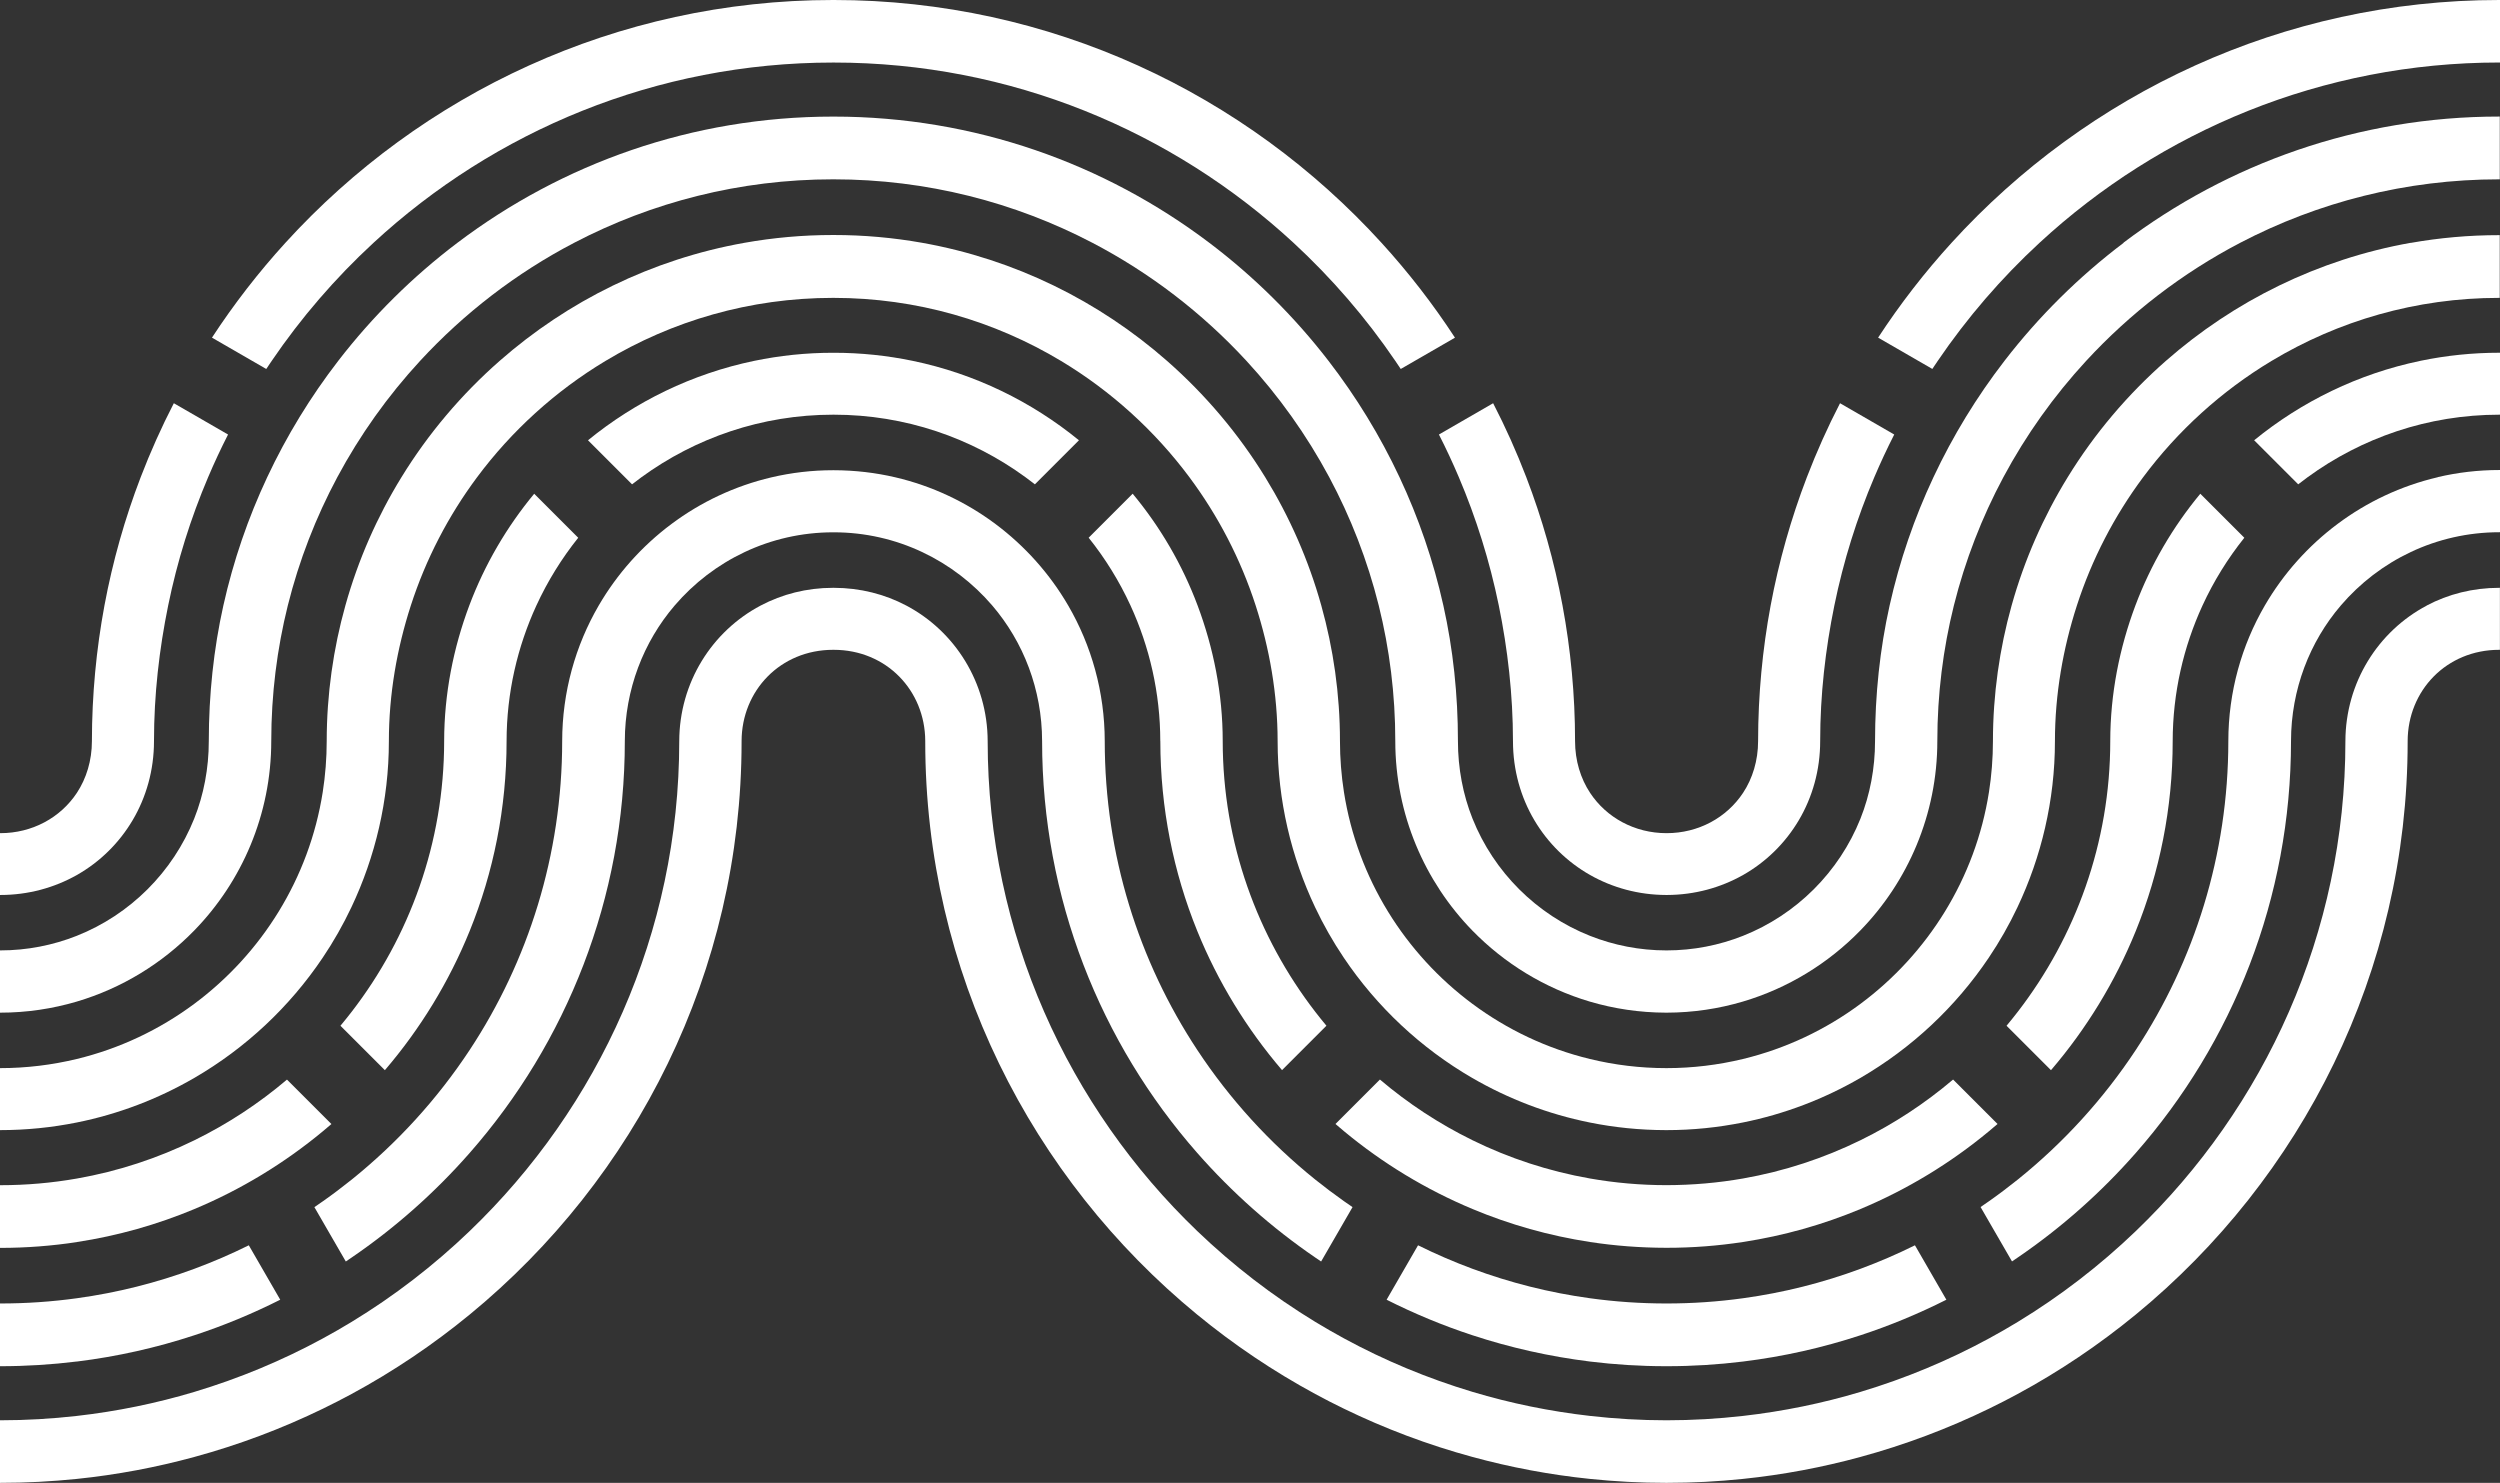
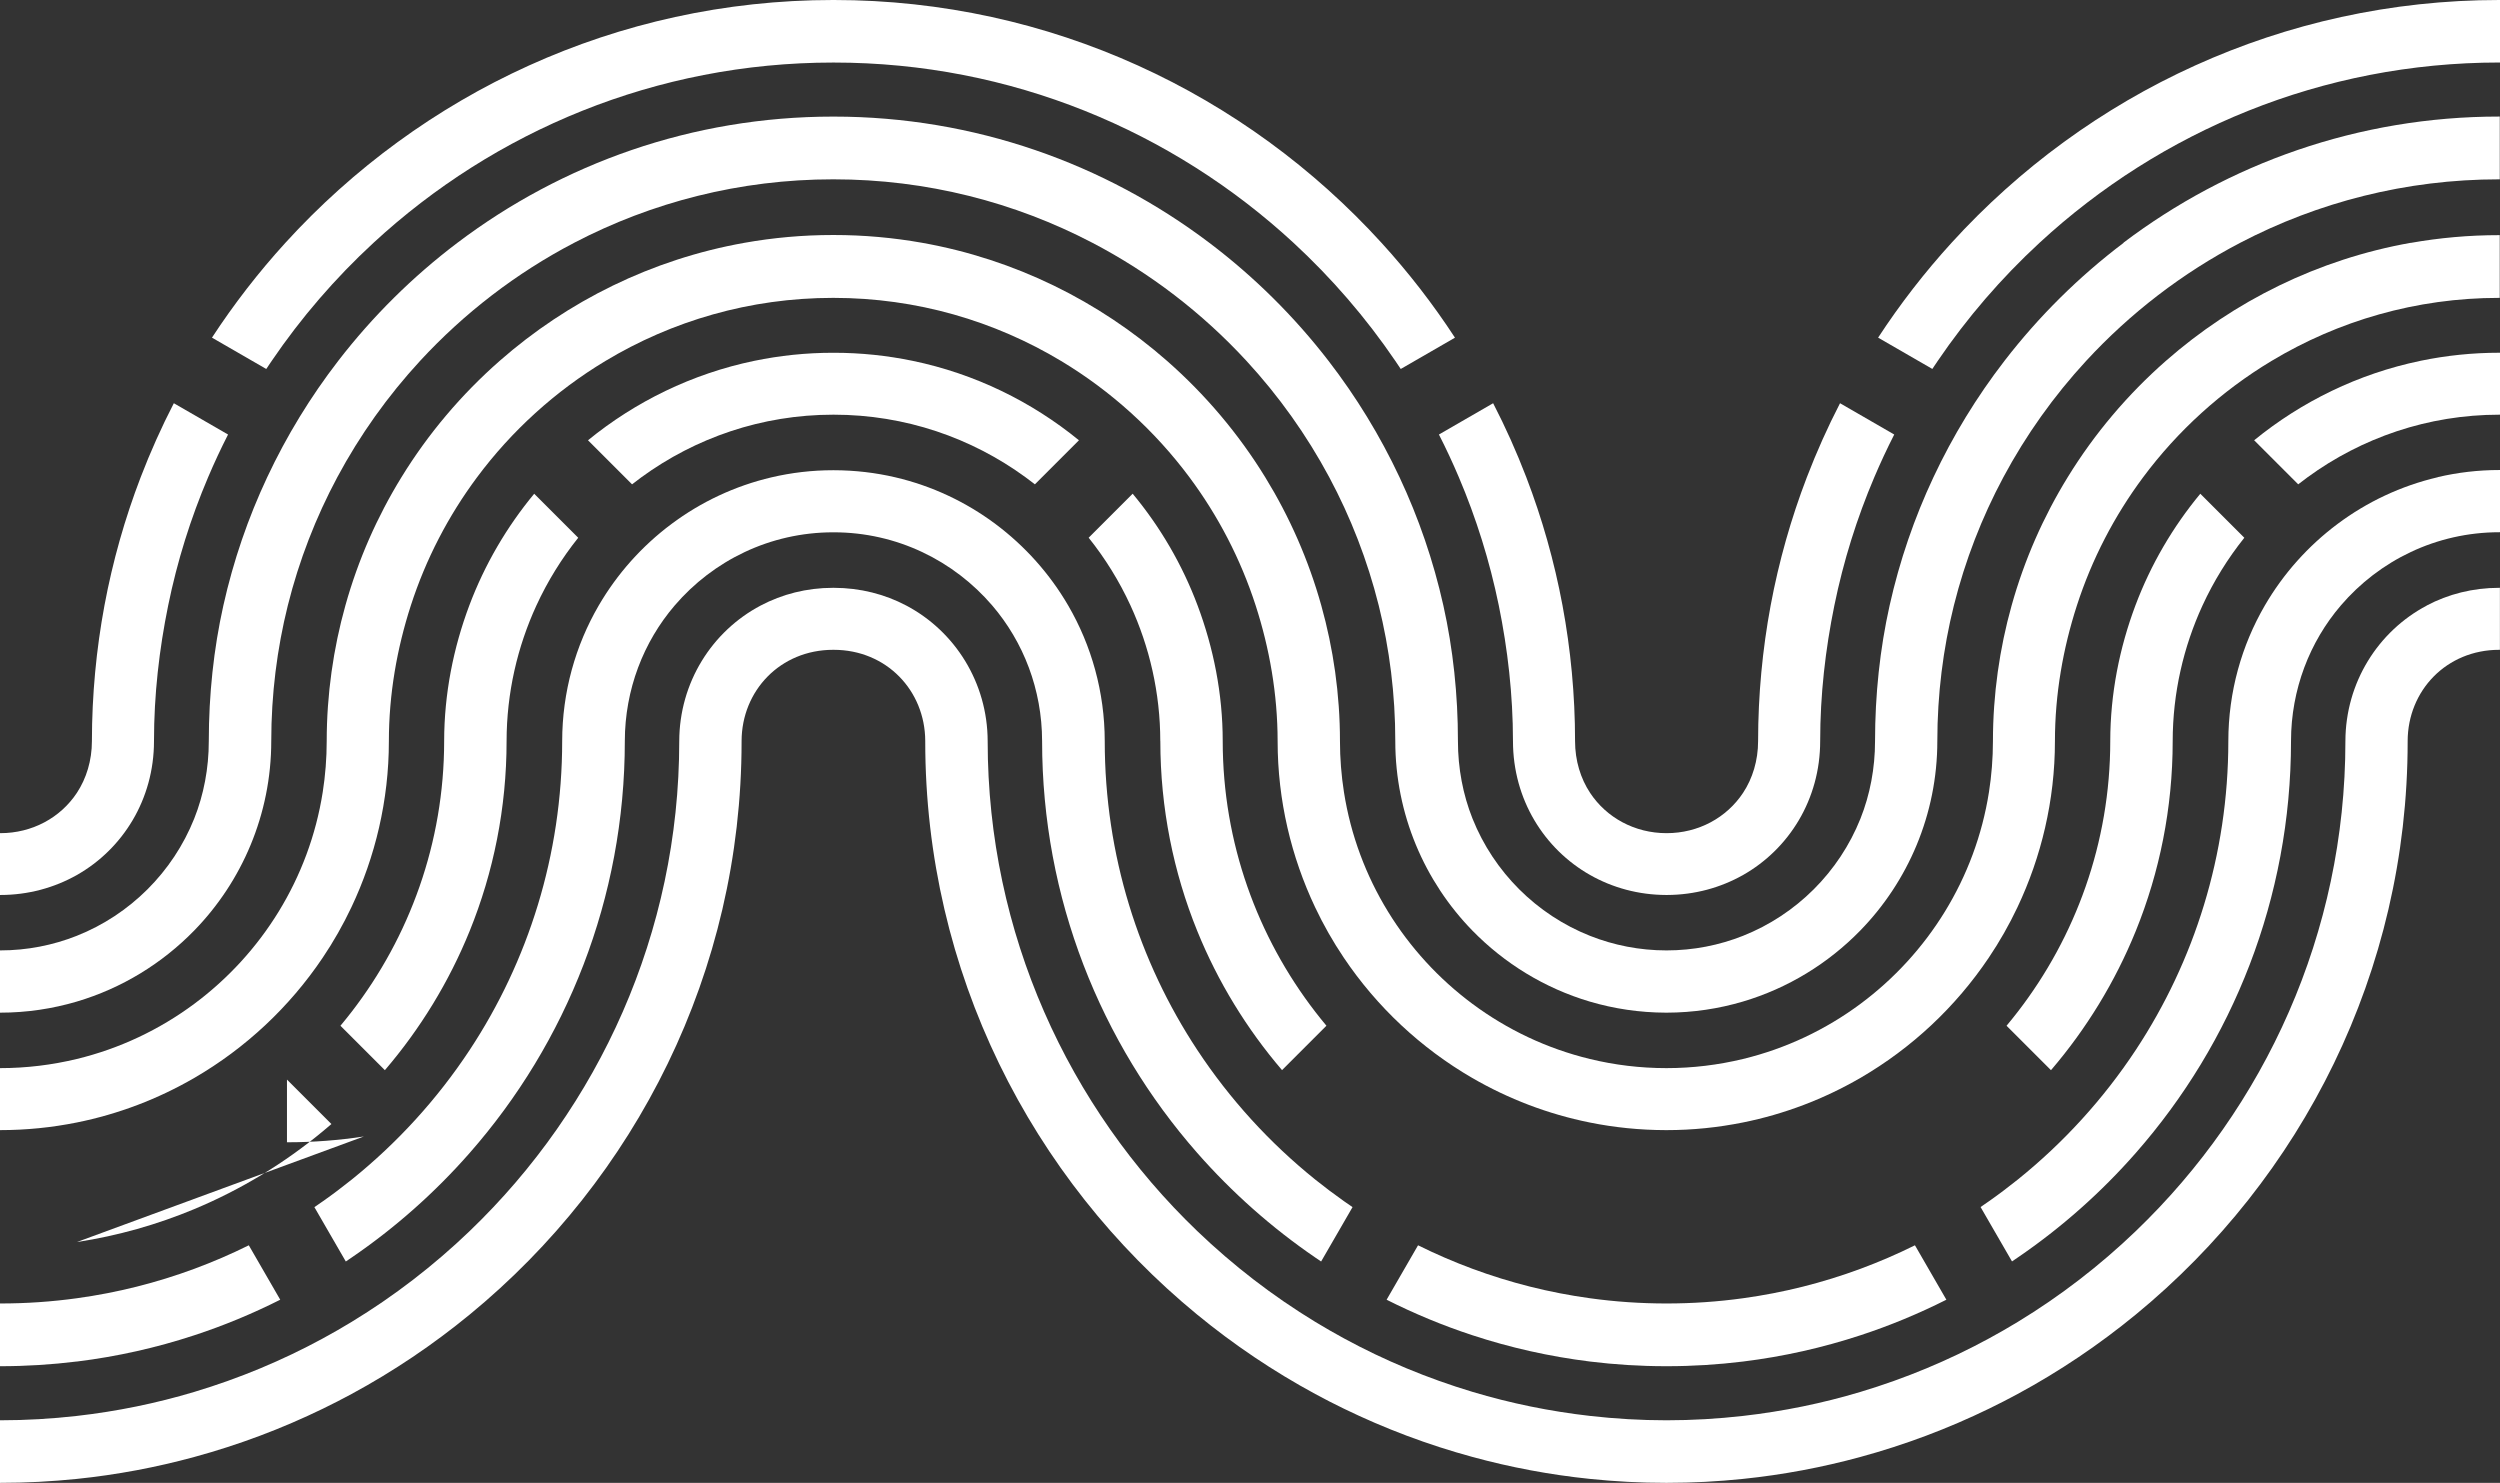
<svg xmlns="http://www.w3.org/2000/svg" id="Layer_2" data-name="Layer 2" viewBox="0 0 578.28 343">
  <rect x="0" y="0" width="578.28" height="343" fill="#333333" stroke="none" />
  <defs>
    <style>
      .cls-1 {
        fill: #fff;
        stroke-width: 0px;
      }
    </style>
  </defs>
  <g id="Layer_1-2" data-name="Layer 1">
    <g>
      <path class="cls-1" d="M563.88,110.39c-17.03,3.98-31.43,14.94-40,29.67-5.36,9.22-8.43,19.97-8.44,31.37,0,26.3-7.88,50.92-21.39,71.41-7.5,11.37-16.74,21.5-27.32,30.01-2.16,1.73-4.37,3.4-6.63,4.99-.65.46-1.31.92-1.97,1.36l1.97,3.41,5.3,9.17c.45-.3.89-.6,1.34-.91,10.1-6.9,19.28-15.04,27.32-24.21,22.35-25.45,35.88-58.87,35.88-95.26.02-11.93,4.31-22.93,11.54-31.37,8.87-10.35,22.02-16.92,36.66-16.92h.16v-14.39h-.16c-4.9,0-9.67.57-14.24,1.64Z" />
      <path class="cls-1" d="M559.86,83.47c-14.35,2.98-27.47,9.41-38.45,18.37l8.55,8.55,1.64,1.64c.71-.56,1.43-1.1,2.17-1.64,12.47-9.09,27.81-14.47,44.36-14.47h.16v-14.33h-.16c-6.25,0-12.36.65-18.26,1.87Z" />
      <path class="cls-1" d="M578.12,0c-50.11,0-95.31,21.69-126.7,56.16-6.23,6.84-11.91,14.17-16.99,21.94l9.3,5.37,3.24,1.87c.41-.63.83-1.25,1.26-1.87,6.79-9.98,14.7-19.15,23.54-27.31,28-25.86,65.39-41.7,106.35-41.7h.16V0h-.16Z" />
      <path class="cls-1" d="M474.42,247.54c8.17-9.54,14.83-20.4,19.62-32.21,5.49-13.54,8.53-28.42,8.53-43.89.01-11.16,2.5-21.82,6.89-31.37,2.59-5.63,5.85-10.89,9.68-15.68l-10.18-10.18c-6.35,7.66-11.46,16.39-15.02,25.86-3.66,9.76-5.8,20.36-5.81,31.37,0,23.5-8.04,45.3-21.42,62.63-.84,1.08-1.69,2.15-2.57,3.2l2.57,2.57,7.7,7.7Z" />
      <path class="cls-1" d="M561.35,140.07c-11.27,5.95-18.8,17.81-18.83,31.37,0,44.41-18.67,84.72-48.48,113.32-8.29,7.96-17.45,15.02-27.32,21.02-2.18,1.32-4.39,2.6-6.63,3.81-9.38,5.1-19.33,9.25-29.73,12.37-8.77,2.63-17.85,4.5-27.18,5.56-5.81.66-11.71,1.01-17.69,1.01-5.98,0-11.88-.35-17.69-1.01-9.33-1.06-18.41-2.93-27.18-5.56-10.4-3.12-20.35-7.27-29.73-12.37-2.24-1.22-4.45-2.49-6.63-3.81-9.87-6-19.03-13.07-27.32-21.02-29.81-28.6-48.48-68.91-48.48-113.32-.03-13.55-7.56-25.42-18.83-31.37-4.94-2.61-10.62-4.09-16.74-4.1h0s-.04,0-.04,0h-.16c-6.12,0-11.8,1.49-16.74,4.1-11.27,5.95-18.8,17.81-18.83,31.37,0,44.41-18.67,84.72-48.48,113.32-8.29,7.96-17.45,15.02-27.32,21.02-2.18,1.32-4.39,2.6-6.63,3.81-9.38,5.1-19.33,9.25-29.73,12.37-8.77,2.63-17.85,4.5-27.18,5.56-5.81.66-11.72,1.01-17.71,1.01-.03,0-.05,0-.08,0v14.47s.05,0,.08,0c5.98,0,11.88-.31,17.71-.91,9.3-.96,18.38-2.68,27.18-5.08,10.32-2.81,20.27-6.56,29.73-11.16,2.24-1.09,4.45-2.22,6.63-3.4,9.71-5.25,18.85-11.42,27.32-18.37,38.36-31.49,62.9-79.24,62.9-132.54v-.16h0c.04-11.63,8.96-21.07,21.18-21.07h.12c12.22,0,21.14,9.44,21.18,21.07h0v.16c0,53.3,24.54,101.05,62.9,132.54,8.47,6.96,17.62,13.12,27.32,18.37,2.18,1.18,4.39,2.32,6.63,3.4,9.46,4.6,19.4,8.35,29.73,11.16,8.8,2.4,17.88,4.12,27.18,5.08,5.78.6,11.65.91,17.59.91h0s.05,0,.08,0c0,0,.01,0,.02,0s.01,0,.02,0c.03,0,.05,0,.08,0h0c5.94,0,11.81-.31,17.59-.91,9.3-.96,18.38-2.68,27.18-5.08,10.32-2.81,20.27-6.56,29.73-11.16,2.24-1.09,4.45-2.22,6.63-3.4,9.71-5.25,18.85-11.42,27.32-18.37,38.36-31.49,62.9-79.24,62.9-132.54v-.16h0c.04-11.63,8.96-21.07,21.18-21.07h.16v-14.34h-.16c-6.14,0-11.83,1.48-16.78,4.1Z" />
      <path class="cls-1" d="M385.47,316.02s.01,0,.02,0,.01,0,.02,0c.03,0,.05,0,.08,0h0c5.95,0,11.82-.37,17.59-1.08,9.36-1.15,18.45-3.21,27.18-6.08,6.86-2.25,13.49-5.01,19.86-8.22l-7.27-12.59c-4.08,2.03-8.29,3.84-12.6,5.44-8.67,3.21-17.77,5.52-27.18,6.81-5.79.8-11.69,1.21-17.69,1.21-6,0-11.9-.41-17.69-1.21-9.41-1.29-18.51-3.6-27.18-6.81-4.31-1.6-8.51-3.41-12.6-5.44l-7.27,12.59c6.37,3.21,13,5.97,19.86,8.22,8.73,2.87,17.82,4.92,27.18,6.08,5.77.71,11.64,1.08,17.59,1.08h0s.05,0,.08,0Z" />
      <path class="cls-1" d="M491.23,56.16c-10.36,7.83-19.64,17.03-27.57,27.31-6.41,8.31-11.93,17.33-16.43,26.92-4.41,9.39-7.83,19.33-10.14,29.67-2.25,10.09-3.36,20.62-3.37,31.37,0,6.29-1.17,12.4-3.37,17.92-4.93,12.35-14.82,22.22-27.18,27.12-5.48,2.17-11.45,3.37-17.69,3.37-6.24,0-12.21-1.2-17.69-3.37-12.36-4.9-22.25-14.77-27.18-27.12-2.2-5.52-3.37-11.63-3.37-17.92,0-10.75-1.12-21.28-3.37-31.37-2.31-10.35-5.73-20.28-10.14-29.67-4.5-9.59-10.02-18.61-16.43-26.92-7.93-10.28-17.21-19.48-27.57-27.31-24.2-18.3-54.3-29.18-86.86-29.19h0s-.04,0-.04,0h-.16c-32.56,0-62.66,10.89-86.86,29.19-10.36,7.83-19.64,17.03-27.57,27.31-6.41,8.31-11.93,17.33-16.43,26.92-4.41,9.39-7.83,19.33-10.14,29.67-2.25,10.09-3.36,20.62-3.37,31.37,0,6.29-1.17,12.4-3.37,17.92-4.93,12.35-14.82,22.22-27.18,27.12-5.49,2.17-11.46,3.37-17.71,3.37-.03,0-.05,0-.08,0v14.4s.05,0,.08,0c6.14,0,12.09-.9,17.71-2.56,10.44-3.09,19.76-8.83,27.18-16.44,11.02-11.31,17.82-26.85,17.82-43.82,0-10.79,1.33-21.33,3.83-31.37,2.61-10.44,6.48-20.39,11.45-29.67,5.24-9.78,11.69-18.82,19.16-26.92,10.18-11.03,22.23-20.31,35.64-27.31,17.93-9.36,38.3-14.67,59.86-14.67h.12c21.57,0,41.93,5.31,59.86,14.67,13.41,7,25.47,16.28,35.64,27.31,7.47,8.1,13.92,17.14,19.16,26.92,4.97,9.28,8.84,19.23,11.45,29.67,2.5,10.04,3.83,20.57,3.83,31.37,0,16.97,6.8,32.51,17.82,43.82,7.42,7.61,16.74,13.35,27.18,16.44,5.58,1.65,11.49,2.54,17.59,2.56h0s.05,0,.08,0c0,0,.01,0,.02,0s.01,0,.02,0c.03,0,.05,0,.08,0h0c6.1-.01,12.01-.91,17.59-2.56,10.44-3.09,19.76-8.83,27.18-16.44,11.02-11.31,17.82-26.85,17.82-43.82,0-10.79,1.33-21.33,3.83-31.37,2.61-10.44,6.48-20.39,11.45-29.67,5.24-9.78,11.69-18.82,19.16-26.92,10.18-11.03,22.23-20.31,35.64-27.31,17.93-9.36,38.3-14.67,59.86-14.67h.16v-14.52h-.16c-32.57,0-62.68,10.88-86.9,29.19Z" />
      <path class="cls-1" d="M557.65,56.16c-21.45,3.81-40.91,13.49-56.65,27.31-8.85,7.77-16.53,16.84-22.72,26.92-5.62,9.14-10.02,19.11-12.97,29.67-2.79,9.97-4.31,20.53-4.32,31.37,0,3.97-.32,7.98-.92,11.79-3.13,19.98-14.14,37.41-29.73,48.99-8,5.94-17.21,10.34-27.18,12.75-5.68,1.37-11.6,2.11-17.69,2.11-6.09,0-12.01-.73-17.69-2.11-9.97-2.41-19.18-6.81-27.18-12.75-15.59-11.58-26.6-29-29.73-48.99-.6-3.81-.92-7.82-.92-11.79,0-10.84-1.53-21.39-4.32-31.37-2.95-10.56-7.35-20.53-12.97-29.67-6.19-10.08-13.87-19.15-22.72-26.92-15.74-13.82-35.2-23.5-56.65-27.31-6.64-1.18-13.47-1.8-20.43-1.8h0s-.04,0-.04,0h-.16c-6.97,0-13.8.62-20.43,1.8-21.45,3.81-40.91,13.49-56.65,27.31-8.85,7.77-16.53,16.84-22.72,26.92-5.62,9.14-10.02,19.11-12.97,29.67-2.79,9.97-4.31,20.53-4.32,31.37,0,3.97-.32,7.98-.92,11.79-3.13,19.98-14.14,37.41-29.73,48.99-8,5.94-17.21,10.34-27.18,12.75-5.68,1.37-11.61,2.11-17.71,2.11-.03,0-.05,0-.08,0v14.34s.05,0,.08,0c6.06,0,11.98-.61,17.71-1.76,9.71-1.95,18.86-5.48,27.18-10.3,11.9-6.9,22.08-16.45,29.73-27.83,2.49-3.7,4.71-7.6,6.63-11.66,5.51-11.63,8.67-24.72,8.67-38.4,0-10.91,1.88-21.49,5.07-31.37,3.48-10.77,8.69-20.77,15.31-29.67,8.03-10.79,18.13-19.96,29.7-26.92,15.41-9.27,33.43-14.6,52.65-14.6h.12c19.23,0,37.24,5.34,52.65,14.6,11.57,6.96,21.67,16.13,29.7,26.92,6.62,8.9,11.83,18.9,15.31,29.67,3.19,9.88,5.06,20.45,5.07,31.37,0,13.68,3.16,26.77,8.67,38.4,1.92,4.06,4.14,7.96,6.63,11.66,7.65,11.38,17.83,20.93,29.73,27.83,8.32,4.82,17.47,8.35,27.18,10.3,5.69,1.15,11.57,1.75,17.59,1.76h0s.05,0,.08,0c0,0,.01,0,.02,0s.01,0,.02,0c.03,0,.05,0,.08,0h0c6.02,0,11.9-.62,17.59-1.76,9.71-1.95,18.86-5.48,27.18-10.3,11.9-6.9,22.08-16.45,29.73-27.83,2.49-3.7,4.71-7.6,6.63-11.66,5.51-11.63,8.67-24.72,8.67-38.4,0-10.91,1.88-21.49,5.07-31.37,3.48-10.77,8.69-20.77,15.31-29.67,8.03-10.79,18.13-19.96,29.7-26.92,15.41-9.27,33.43-14.6,52.65-14.6h.16v-14.51h-.16c-6.98,0-13.82.62-20.47,1.8Z" />
-       <path class="cls-1" d="M462.05,259.99l-1.97-1.97-8.31-8.31c-6.5,5.52-13.69,10.25-21.42,14.04-8.48,4.15-17.6,7.17-27.18,8.85-5.75,1.01-11.66,1.53-17.69,1.54-6.03,0-11.94-.53-17.69-1.54-9.58-1.68-18.7-4.69-27.18-8.85-7.73-3.79-14.92-8.52-21.42-14.04l-8.31,8.31-1.97,1.97c.65.56,1.31,1.12,1.97,1.67,8.9,7.39,18.91,13.48,29.73,18,8.59,3.59,17.7,6.18,27.18,7.63,5.74.88,11.61,1.33,17.59,1.34h0s.05,0,.08,0c0,0,.01,0,.02,0s.01,0,.02,0c.03,0,.05,0,.08,0h0c5.98,0,11.85-.46,17.59-1.34,9.48-1.45,18.58-4.04,27.18-7.63,10.82-4.52,20.83-10.62,29.73-18,.66-.55,1.32-1.11,1.97-1.67Z" />
      <path class="cls-1" d="M268.4,171.43c0,15.47,3.04,30.36,8.53,43.89,4.79,11.81,11.46,22.67,19.62,32.21l7.7-7.7,2.57-2.57c-.88-1.05-1.74-2.12-2.57-3.2-13.38-17.33-21.42-39.13-21.42-62.63,0-11-2.15-21.61-5.81-31.37-3.55-9.48-8.66-18.2-15.02-25.86l-10.18,10.18c3.83,4.79,7.09,10.05,9.68,15.68,4.39,9.55,6.88,20.21,6.89,31.37Z" />
      <path class="cls-1" d="M337.45,110.39c4.02,9.46,7.13,19.39,9.24,29.67,2.07,10.12,3.27,20.65,3.28,31.37,0,13.5,7.23,24.95,17.84,30.97,5.19,2.94,11.19,4.6,17.59,4.62h0s.05,0,.08,0c0,0,.01,0,.02,0s.01,0,.02,0c.03,0,.05,0,.08,0h0c6.4-.02,12.4-1.69,17.59-4.62,10.62-6.02,17.84-17.47,17.84-30.97,0-10.72,1.21-21.24,3.28-31.37,2.1-10.29,5.22-20.22,9.24-29.67,1.43-3.36,2.96-6.65,4.61-9.88l-12.54-7.24c-2.86,5.54-5.42,11.26-7.67,17.12-3.65,9.52-6.47,19.44-8.38,29.67-1.89,10.16-2.89,20.68-2.9,31.37,0,4.49-1.28,8.64-3.48,11.97-3.79,5.73-10.31,9.32-17.69,9.32-7.38,0-13.9-3.59-17.69-9.32-2.2-3.32-3.48-7.47-3.48-11.97,0-10.69-1.01-21.21-2.9-31.37-1.91-10.24-4.73-20.16-8.38-29.67-2.25-5.87-4.81-11.58-7.67-17.12l-12.54,7.24c1.65,3.23,3.19,6.53,4.61,9.88Z" />
      <path class="cls-1" d="M72.72,279.22l1.97,3.41,5.3,9.17c.45-.3.89-.6,1.34-.91,10.1-6.9,19.28-15.04,27.32-24.21,22.35-25.45,35.88-58.87,35.88-95.26.02-11.93,4.31-22.93,11.54-31.37,8.87-10.35,22.02-16.92,36.66-16.92h.12c14.64,0,27.79,6.58,36.66,16.92,7.23,8.44,11.52,19.43,11.54,31.37,0,36.39,13.53,69.81,35.88,95.26,8.05,9.16,17.23,17.31,27.32,24.21.44.3.89.61,1.34.91l5.3-9.17,1.97-3.41c-.66-.45-1.32-.9-1.97-1.36-2.26-1.6-4.48-3.26-6.63-4.99-10.59-8.51-19.82-18.64-27.32-30.01-13.52-20.49-21.4-45.11-21.4-71.41-.01-11.39-3.08-22.15-8.44-31.37-8.57-14.73-22.97-25.69-40-29.67-4.57-1.07-9.32-1.63-14.21-1.64h0s-.04,0-.04,0h-.16c-4.88,0-9.64.57-14.21,1.64-17.03,3.98-31.43,14.94-40,29.67-5.36,9.22-8.43,19.97-8.44,31.37,0,26.3-7.88,50.92-21.39,71.41-7.5,11.37-16.74,21.5-27.32,30.01-2.16,1.73-4.37,3.4-6.63,4.99-.65.46-1.31.92-1.97,1.36Z" />
      <path class="cls-1" d="M192.85,81.6h-.16c-6.24,0-12.34.65-18.23,1.87-14.35,2.98-27.47,9.41-38.45,18.37l8.55,8.55,1.64,1.64c.71-.56,1.43-1.1,2.17-1.64,12.47-9.09,27.81-14.47,44.36-14.47h.12c16.55,0,31.89,5.37,44.36,14.47.73.53,1.45,1.08,2.17,1.64l1.64-1.64,8.55-8.55c-10.97-8.96-24.09-15.39-38.45-18.37-5.89-1.22-11.98-1.87-18.23-1.87h0s-.04,0-.04,0Z" />
      <path class="cls-1" d="M61.59,85.35c.41-.63.83-1.25,1.26-1.87,6.79-9.98,14.7-19.15,23.54-27.31,28-25.86,65.39-41.7,106.35-41.7h.12c40.97,0,78.35,15.84,106.35,41.7,8.84,8.17,16.75,17.33,23.54,27.31.42.62.84,1.25,1.26,1.87l3.24-1.87,9.3-5.37c-5.07-7.77-10.76-15.11-16.99-21.94C288.17,21.7,242.99.01,192.89,0h0s-.04,0-.04,0h-.16c-50.1.01-95.28,21.7-126.67,56.16-6.23,6.84-11.91,14.17-16.99,21.94l9.3,5.37,3.24,1.87Z" />
      <path class="cls-1" d="M89.03,247.54c8.17-9.54,14.83-20.4,19.62-32.21,5.49-13.54,8.53-28.42,8.53-43.89.01-11.16,2.5-21.82,6.89-31.37,2.59-5.63,5.85-10.89,9.68-15.68l-10.18-10.18c-6.35,7.66-11.46,16.39-15.02,25.86-3.66,9.76-5.8,20.36-5.81,31.37,0,23.5-8.04,45.3-21.42,62.63-.84,1.08-1.69,2.15-2.57,3.2l2.57,2.57,7.7,7.7Z" />
      <path class="cls-1" d="M17.78,314.94c9.36-1.15,18.45-3.21,27.18-6.08,6.86-2.25,13.49-5.01,19.86-8.22l-7.27-12.59c-4.08,2.03-8.29,3.84-12.6,5.44-8.67,3.21-17.77,5.52-27.18,6.81-5.79.8-11.7,1.21-17.71,1.21-.03,0-.05,0-.08,0v14.51s.05,0,.08,0c5.99,0,11.9-.37,17.71-1.09Z" />
      <path class="cls-1" d="M17.78,202.4c10.62-6.02,17.84-17.47,17.84-30.97,0-10.72,1.21-21.24,3.28-31.37,2.1-10.29,5.22-20.22,9.24-29.67,1.43-3.36,2.96-6.65,4.61-9.88l-12.54-7.24c-2.86,5.54-5.42,11.26-7.67,17.12-3.65,9.52-6.47,19.44-8.38,29.67-1.89,10.16-2.89,20.68-2.9,31.37,0,4.49-1.28,8.64-3.48,11.97-3.79,5.74-10.32,9.32-17.71,9.32-.03,0-.05,0-.08,0v14.3s.05,0,.08,0c6.44,0,12.49-1.67,17.71-4.62Z" />
-       <path class="cls-1" d="M17.78,287.3c9.48-1.45,18.58-4.04,27.18-7.63,10.82-4.52,20.83-10.62,29.73-18,.66-.55,1.32-1.11,1.97-1.67l-1.97-1.97-8.31-8.31c-6.5,5.52-13.69,10.25-21.42,14.04-8.48,4.15-17.6,7.17-27.18,8.85-5.75,1.01-11.67,1.54-17.71,1.54-.03,0-.05,0-.08,0v14.5s.05,0,.08,0c6.02,0,11.93-.46,17.71-1.34Z" />
+       <path class="cls-1" d="M17.78,287.3c9.48-1.45,18.58-4.04,27.18-7.63,10.82-4.52,20.83-10.62,29.73-18,.66-.55,1.32-1.11,1.97-1.67l-1.97-1.97-8.31-8.31v14.5s.05,0,.08,0c6.02,0,11.93-.46,17.71-1.34Z" />
    </g>
  </g>
</svg>